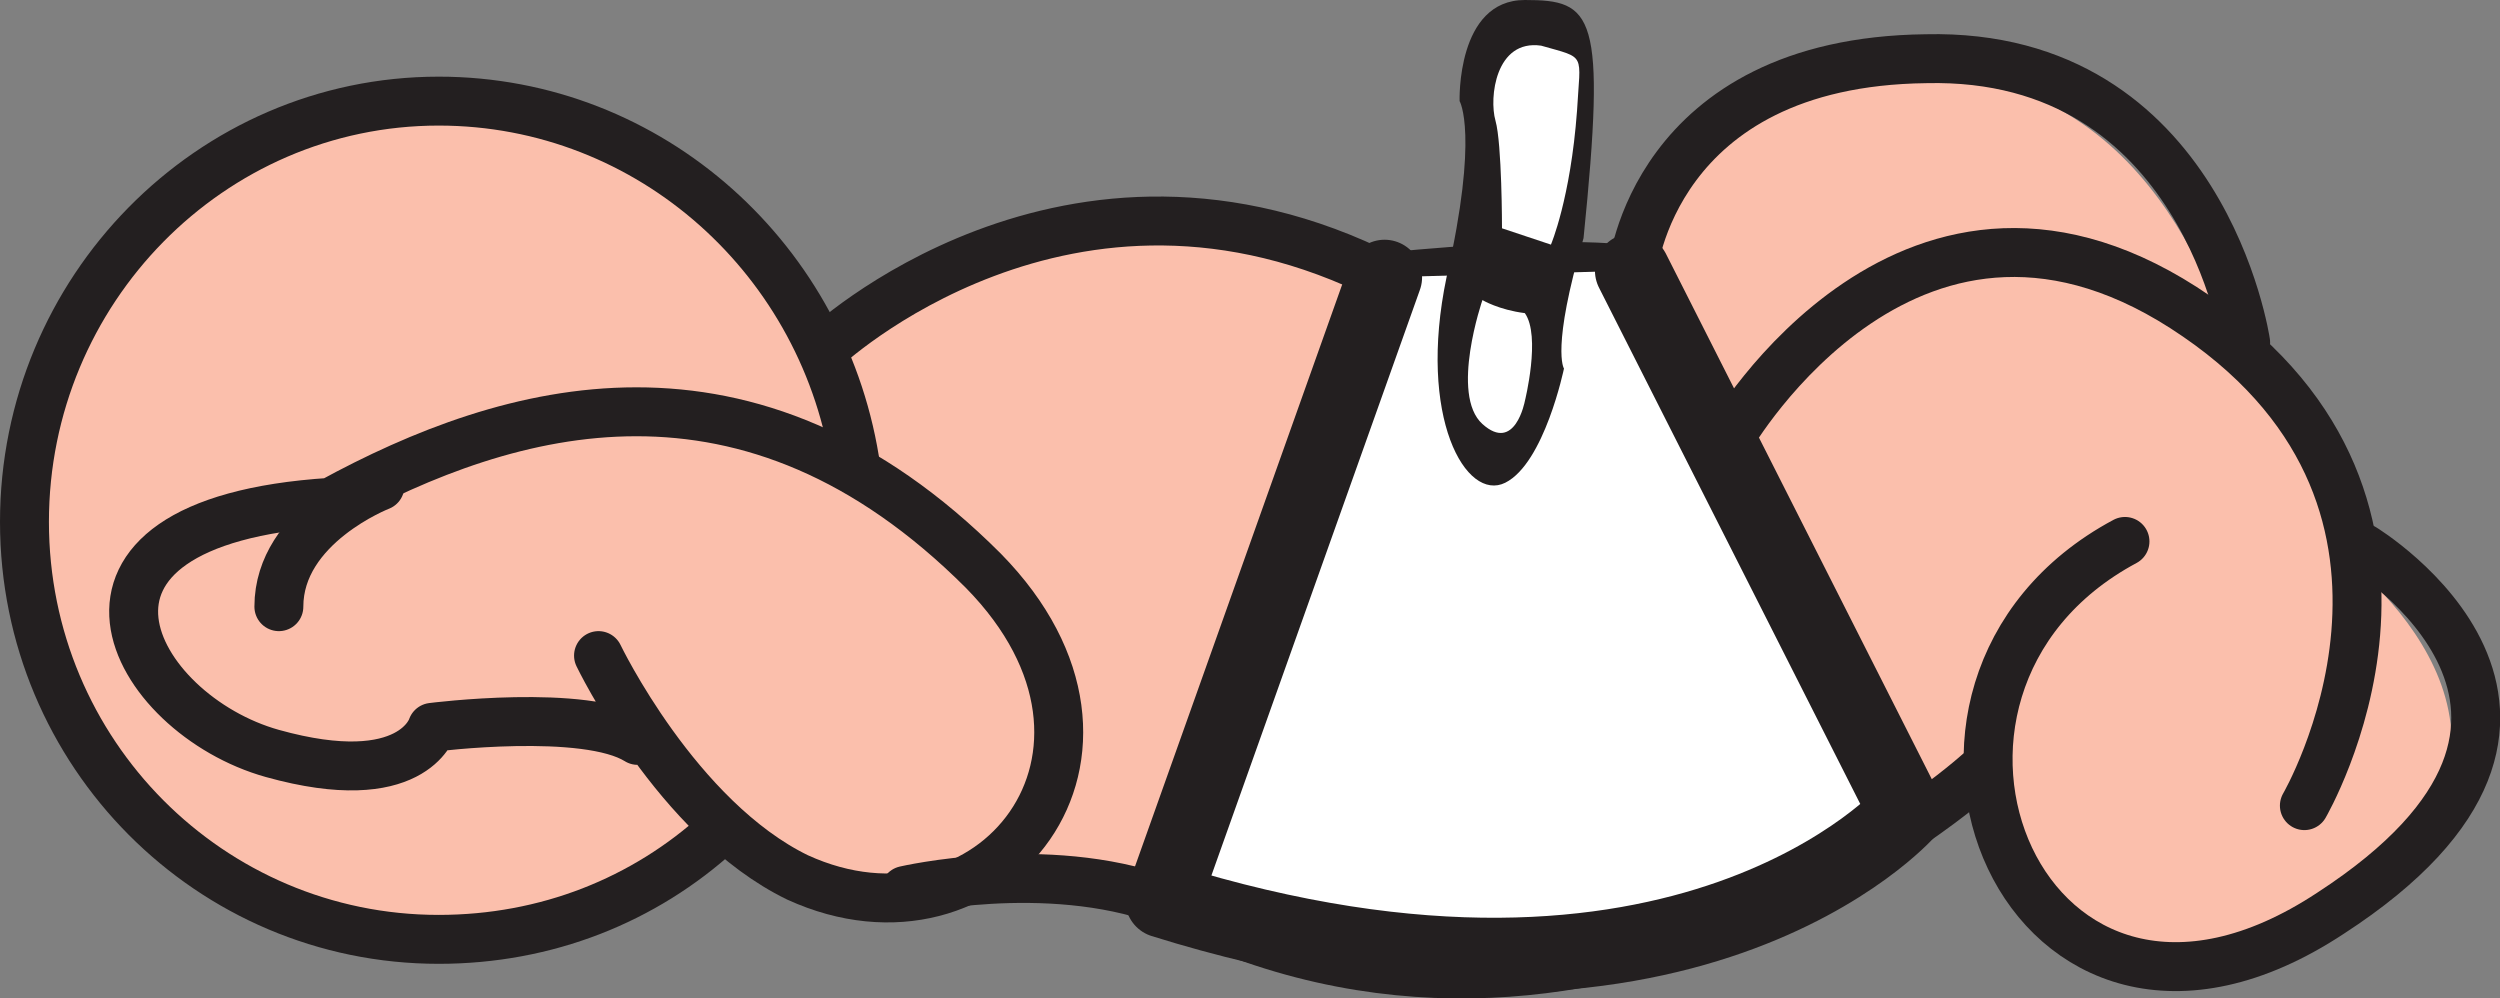
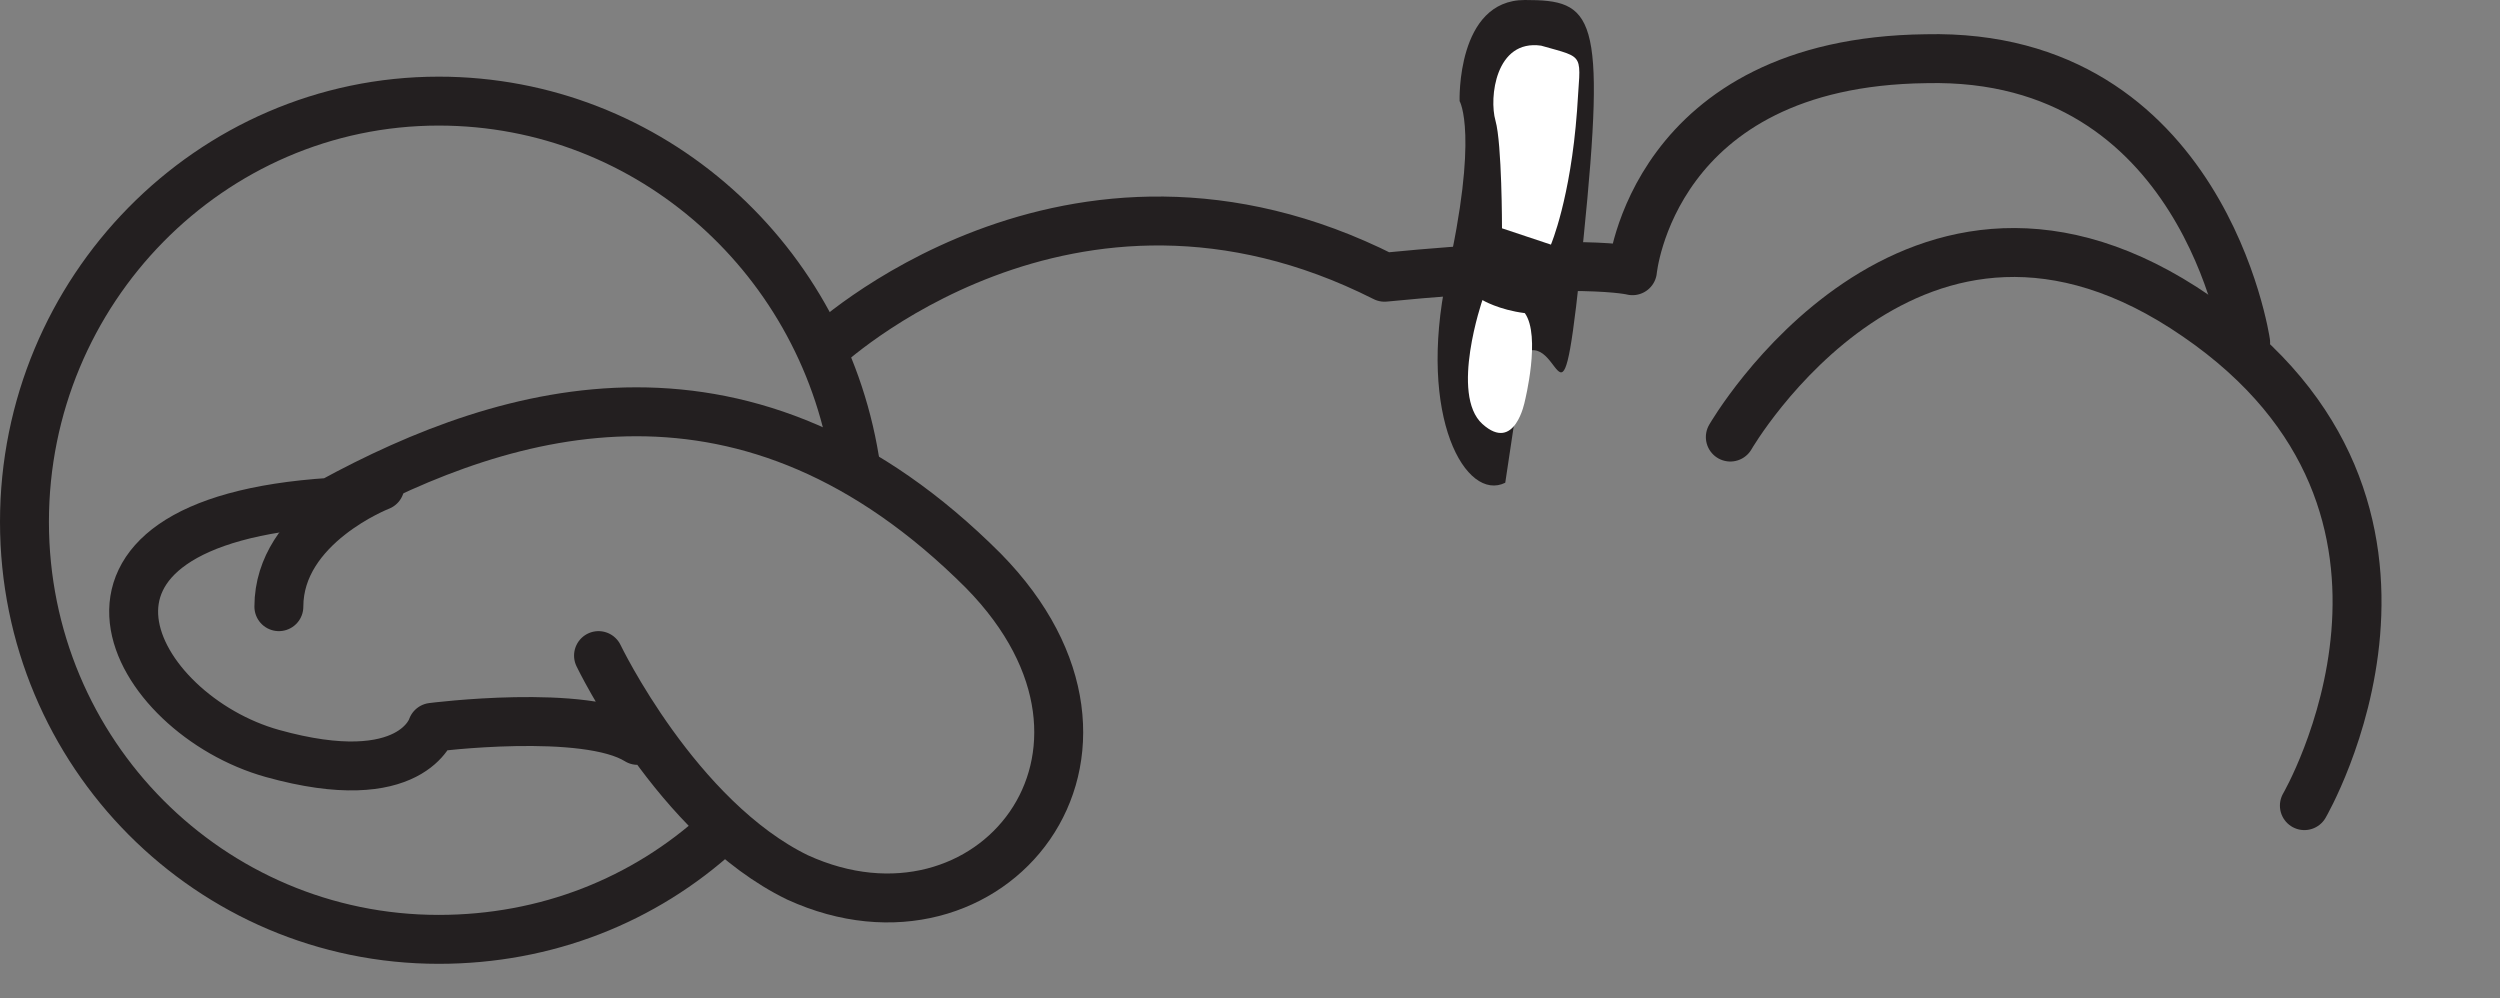
<svg xmlns="http://www.w3.org/2000/svg" width="574.859" height="229.561">
  <rect width="100%" height="100%" fill="#808080" stroke="none" />
-   <path fill="#fbbfac" fill-rule="evenodd" d="M537.375 126.75c-2.25-12.75-9-27-22.5-39.75-3.75-16.5-21-70.5-74.25-69.75-63 1.5-67.5 49.5-67.5 49.5s-12-3-57 1.5c-58.5-30-111.75 1.5-130.5 15-15.75-33-48.75-55.5-87-55.5-52.5 0-95.25 43.5-95.25 96.75s42.75 96 95.25 96c21.75 0 46.5-14.25 63.75-27.75 5.25 5.25 12 9.75 18.75 12.75 15.75 8.25 31.5 6 42.75-1.5 13.5.75 28.5 3 40.5 7.5 80.25 40.5 161.25-11.25 190.5-33.75-.75 35.25 32.25 67.5 78 36.75 56.25-36.75 21.75-74.25 4.5-87.75" />
  <path fill="none" stroke="#231f20" stroke-linecap="round" stroke-linejoin="round" stroke-miterlimit="10" stroke-width="11.25" d="M165.375 191.25c-17.25 15.75-39.75 24.75-64.5 24.75-52.5 0-95.25-42.75-95.25-96s42.75-96.75 95.25-96.75c48.75 0 89.25 36.75 96 84.75" />
  <path fill="none" stroke="#231f20" stroke-linecap="round" stroke-linejoin="round" stroke-miterlimit="10" stroke-width="11.25" d="M137.625 150.75s18 37.5 45.75 51c44.25 20.25 84-28.5 42.75-70.5-54-54-108.75-38.25-150-15.75-70.5 4.5-45.75 48.75-13.5 57.75s36.75-6 36.75-6 35.25-4.5 47.25 3m42.75-90s56.25-53.25 129-16.5c45.75-4.5 57-1.5 57-1.5s4.5-48 67.5-48.75c63.75-1.5 73.5 65.25 73.5 65.25" />
-   <path fill="#fff" fill-rule="evenodd" stroke="#231f20" stroke-linecap="round" stroke-linejoin="round" stroke-miterlimit="10" stroke-width="17.25" d="m375.375 62.25 63 124.5s-51 57.75-171 20.25l51-143.25" />
  <path fill="none" stroke="#231f20" stroke-linecap="round" stroke-linejoin="round" stroke-miterlimit="10" stroke-width="11.25" d="M397.875 100.5s42-72.75 107.25-27.75c64.5 44.25 24.75 112.5 24.75 112.5" />
-   <path fill="none" stroke="#231f20" stroke-linecap="round" stroke-linejoin="round" stroke-miterlimit="10" stroke-width="11.25" d="M543.375 126s63 38.25-7.5 84c-70.5 46.5-110.25-51.75-47.25-85.5" />
-   <path fill="none" stroke="#231f20" stroke-linecap="round" stroke-linejoin="round" stroke-miterlimit="10" stroke-width="11.25" d="M454.875 177.75s-88.5 80.25-187.5 29.25c-27-9.75-59.25-2.25-59.25-2.25" />
-   <path fill="#231f20" fill-rule="evenodd" d="M346.125 111c-9 4.5-20.25-15-13.5-47.25 7.5-33 3-40.5 3-40.5s-.75-23.25 15-23.25 18.75 3 13.5 54.75c-7.5 25.5-4.5 30-4.5 30s-4.5 21.75-13.5 26.25" />
+   <path fill="#231f20" fill-rule="evenodd" d="M346.125 111c-9 4.5-20.25-15-13.5-47.25 7.5-33 3-40.5 3-40.5s-.75-23.25 15-23.25 18.75 3 13.5 54.75s-4.5 21.75-13.5 26.25" />
  <path fill="#fff" fill-rule="evenodd" d="M345.375 52.5s0-19.5-1.5-24.75 0-18.75 10.5-17.25c10.5 3 9 1.5 8.25 15-1.5 20.25-6 30.75-6 30.75l-11.25-3.75m-4.5 16.5s-7.5 21.75 0 28.5 9.75-5.25 9.75-5.25 3.75-15 0-20.25c-6-.75-9.75-3-9.75-3" />
  <path fill="none" stroke="#231f20" stroke-linecap="round" stroke-linejoin="round" stroke-miterlimit="10" stroke-width="11.25" d="M87.375 111.75s-23.25 9-23.25 27.75" />
</svg>